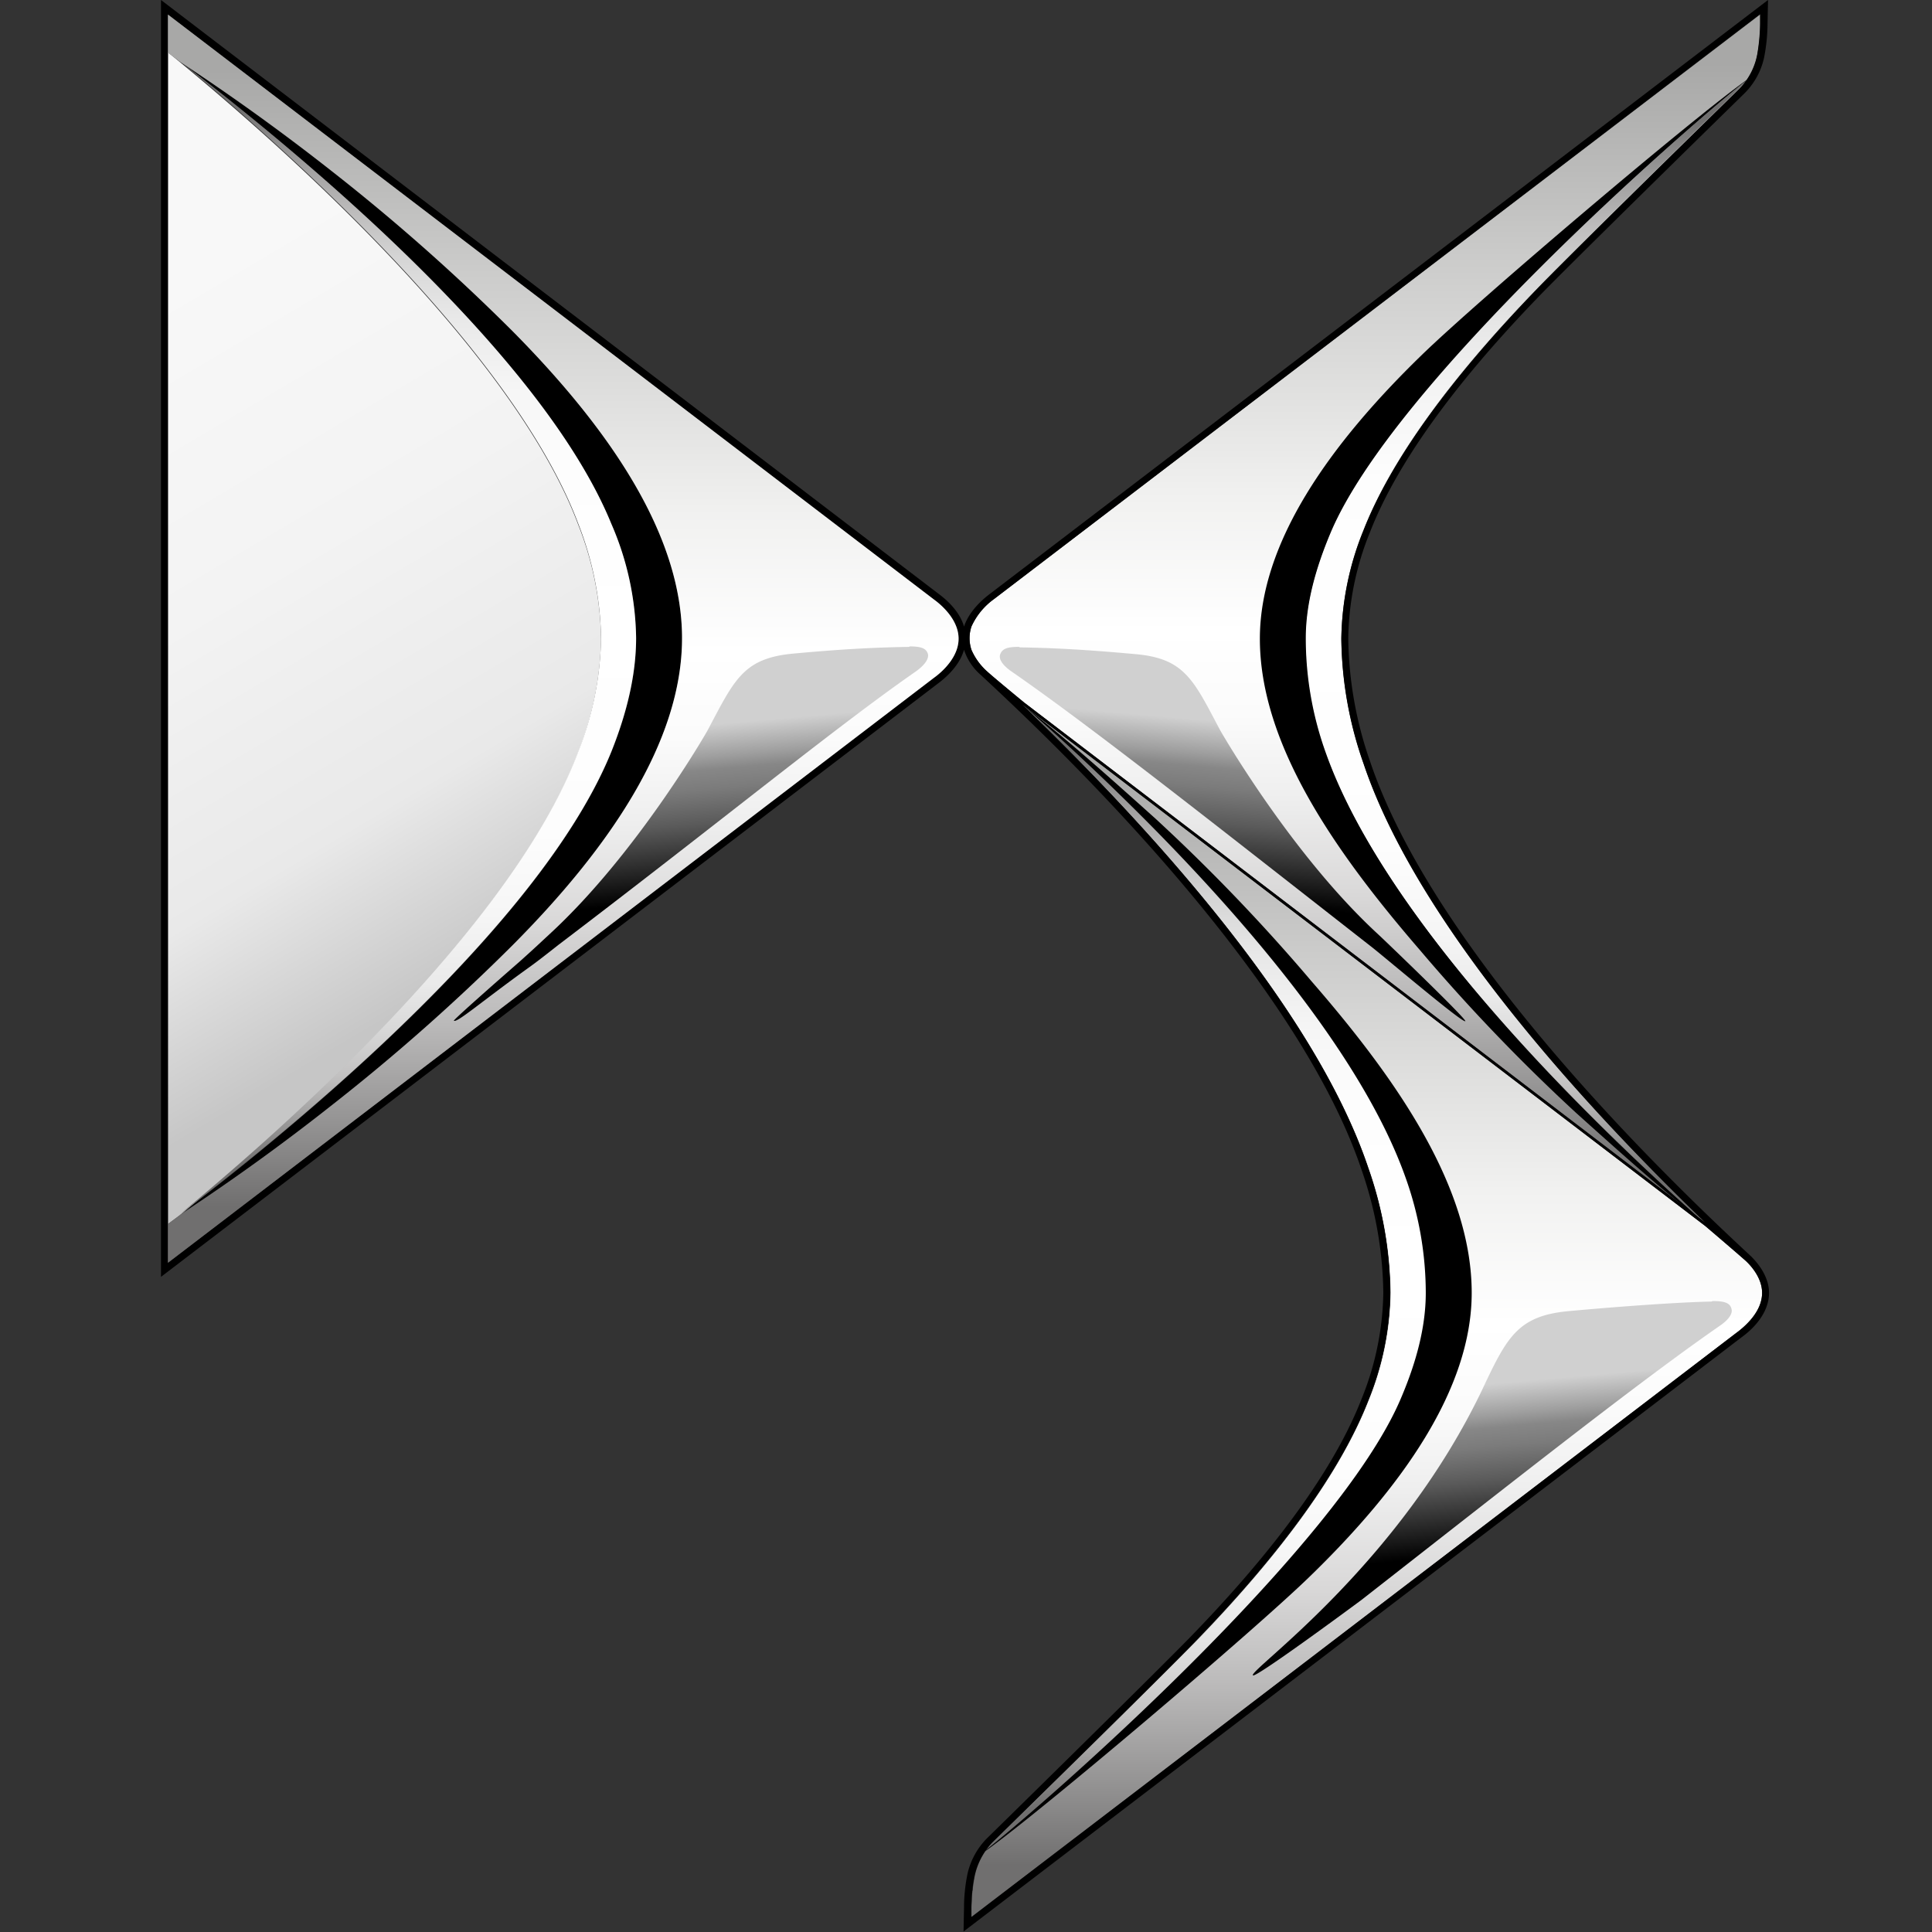
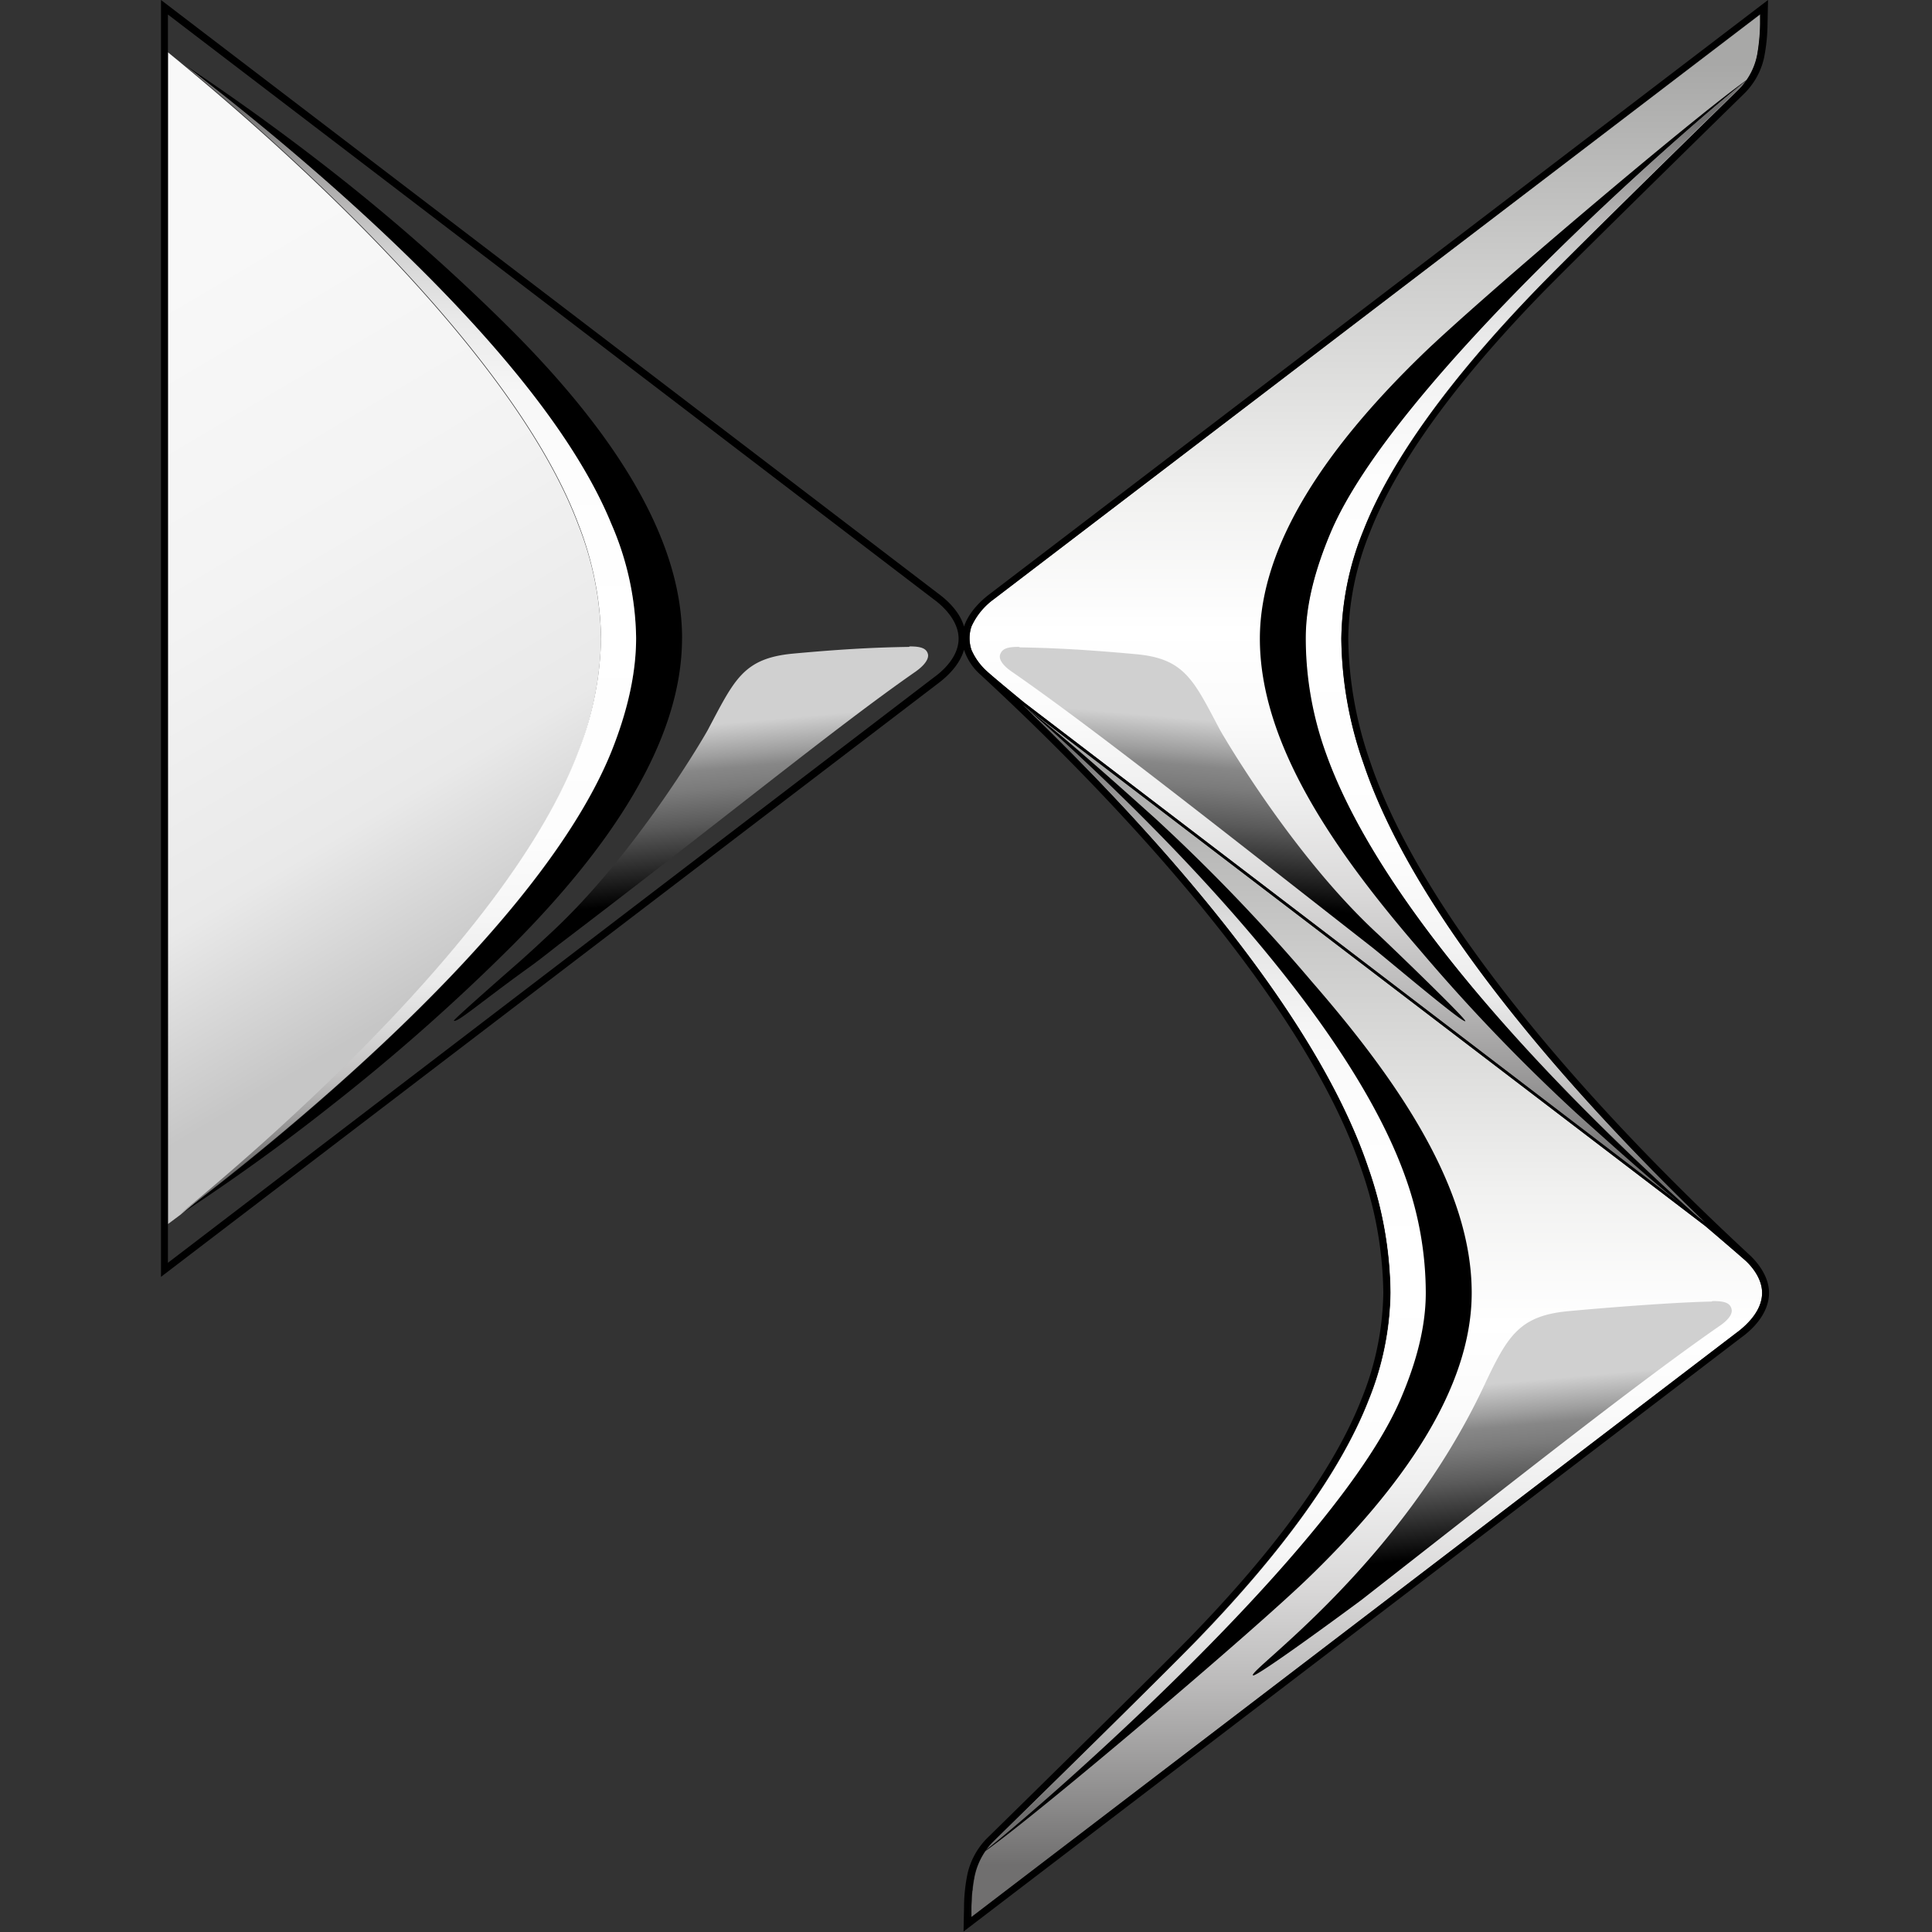
<svg xmlns="http://www.w3.org/2000/svg" width="48" height="48">
  <rect width="100%" height="100%" fill="#333333" stroke="none" />
  <defs>
    <linearGradient id="a" x1="50%" x2="50%" y1="0%" y2="100%">
      <stop offset="0%" stop-color="#A8A8A7" />
      <stop offset="4%" stop-color="#A8A8A7" />
      <stop offset="20%" stop-color="#CBCBCA" />
      <stop offset="40%" stop-color="#F1F1F0" />
      <stop offset="51%" stop-color="#FFF" />
      <stop offset="58%" stop-color="#FBFBFB" />
      <stop offset="65%" stop-color="#EEE" />
      <stop offset="73%" stop-color="#D9D8D8" />
      <stop offset="81%" stop-color="#BBBABA" />
      <stop offset="89%" stop-color="#959494" />
      <stop offset="96%" stop-color="#706F6F" />
      <stop offset="100%" stop-color="#706F6F" />
    </linearGradient>
    <linearGradient id="b" x1="46.766%" x2="52.994%" y1="22.366%" y2="77.006%">
      <stop offset="0%" stop-color="#D0D0D0" />
      <stop offset="15%" stop-color="#9E9E9E" />
      <stop offset="21%" stop-color="#878787" />
      <stop offset="30%" stop-color="#7B7B7B" />
      <stop offset="46%" stop-color="#5A5A5A" />
      <stop offset="67%" stop-color="#242424" />
      <stop offset="81%" />
      <stop offset="100%" />
    </linearGradient>
    <linearGradient id="c" x1="49.999%" x2="49.999%" y1="0%" y2="100%">
      <stop offset="0%" stop-color="#A8A8A7" />
      <stop offset="4%" stop-color="#A8A8A7" />
      <stop offset="20%" stop-color="#CBCBCA" />
      <stop offset="40%" stop-color="#F1F1F0" />
      <stop offset="51%" stop-color="#FFF" />
      <stop offset="58%" stop-color="#FBFBFB" />
      <stop offset="65%" stop-color="#EEE" />
      <stop offset="73%" stop-color="#D9D8D8" />
      <stop offset="81%" stop-color="#BBBABA" />
      <stop offset="89%" stop-color="#959494" />
      <stop offset="96%" stop-color="#706F6F" />
      <stop offset="100%" stop-color="#706F6F" />
    </linearGradient>
    <linearGradient id="d" x1="50%" x2="50%" y1="100%" y2="0%">
      <stop offset="0%" stop-color="#706F6F" />
      <stop offset="4%" stop-color="#706F6F" />
      <stop offset="6%" stop-color="#858484" />
      <stop offset="9%" stop-color="#A6A5A5" />
      <stop offset="12%" stop-color="#C2C1C1" />
      <stop offset="16%" stop-color="#D8D8D8" />
      <stop offset="20%" stop-color="#EAEAEA" />
      <stop offset="26%" stop-color="#F6F6F6" />
      <stop offset="33%" stop-color="#FDFDFD" />
      <stop offset="51%" stop-color="#FFF" />
      <stop offset="65%" stop-color="#FDFDFD" />
      <stop offset="72%" stop-color="#F5F5F5" />
      <stop offset="78%" stop-color="#E8E8E8" />
      <stop offset="83%" stop-color="#D5D5D5" />
      <stop offset="87%" stop-color="#BDBCBC" />
      <stop offset="91%" stop-color="#9F9E9E" />
      <stop offset="95%" stop-color="#7C7B7B" />
      <stop offset="96%" stop-color="#706F6F" />
      <stop offset="100%" stop-color="#706F6F" />
    </linearGradient>
    <linearGradient id="e" x1="50%" x2="50%" y1="100%" y2="0%">
      <stop offset="0%" stop-color="#706F6F" />
      <stop offset="4%" stop-color="#706F6F" />
      <stop offset="6%" stop-color="#858484" />
      <stop offset="9%" stop-color="#A6A5A5" />
      <stop offset="12%" stop-color="#C2C1C1" />
      <stop offset="16%" stop-color="#D8D8D8" />
      <stop offset="20%" stop-color="#EAEAEA" />
      <stop offset="26%" stop-color="#F6F6F6" />
      <stop offset="33%" stop-color="#FDFDFD" />
      <stop offset="51%" stop-color="#FFF" />
      <stop offset="65%" stop-color="#FDFDFD" />
      <stop offset="72%" stop-color="#F5F5F5" />
      <stop offset="78%" stop-color="#E8E8E8" />
      <stop offset="83%" stop-color="#D5D5D5" />
      <stop offset="87%" stop-color="#BDBCBC" />
      <stop offset="91%" stop-color="#9F9E9E" />
      <stop offset="95%" stop-color="#7C7B7B" />
      <stop offset="96%" stop-color="#706F6F" />
      <stop offset="100%" stop-color="#706F6F" />
    </linearGradient>
    <linearGradient id="f" x1="36.659%" x2="52.983%" y1="9.971%" y2="84.971%">
      <stop offset="0%" stop-color="#F8F8F8" />
      <stop offset="2%" stop-color="#F8F8F8" />
      <stop offset="40%" stop-color="#F3F3F3" />
      <stop offset="73%" stop-color="#E9E9E9" />
      <stop offset="96%" stop-color="#C6C6C6" />
      <stop offset="100%" stop-color="#C6C6C6" />
    </linearGradient>
    <linearGradient id="g" x1="50%" x2="50%" y1="100%" y2="0%">
      <stop offset="0%" stop-color="#706F6F" />
      <stop offset="4%" stop-color="#706F6F" />
      <stop offset="6%" stop-color="#858484" />
      <stop offset="9%" stop-color="#A6A5A5" />
      <stop offset="12%" stop-color="#C2C1C1" />
      <stop offset="16%" stop-color="#D8D8D8" />
      <stop offset="20%" stop-color="#EAEAEA" />
      <stop offset="26%" stop-color="#F6F6F6" />
      <stop offset="33%" stop-color="#FDFDFD" />
      <stop offset="51%" stop-color="#FFF" />
      <stop offset="65%" stop-color="#FDFDFD" />
      <stop offset="72%" stop-color="#F5F5F5" />
      <stop offset="78%" stop-color="#E8E8E8" />
      <stop offset="83%" stop-color="#D5D5D5" />
      <stop offset="87%" stop-color="#BDBCBC" />
      <stop offset="91%" stop-color="#9F9E9E" />
      <stop offset="95%" stop-color="#7C7B7B" />
      <stop offset="96%" stop-color="#706F6F" />
      <stop offset="100%" stop-color="#706F6F" />
    </linearGradient>
    <linearGradient id="h" x1="53.357%" x2="46.907%" y1="20.579%" y2="78.677%">
      <stop offset="0%" stop-color="#D0D0D0" />
      <stop offset="15%" stop-color="#9E9E9E" />
      <stop offset="21%" stop-color="#878787" />
      <stop offset="30%" stop-color="#7B7B7B" />
      <stop offset="46%" stop-color="#5A5A5A" />
      <stop offset="67%" stop-color="#242424" />
      <stop offset="81%" />
      <stop offset="100%" />
    </linearGradient>
    <linearGradient id="i" x1="50%" x2="50%" y1="0%" y2="100%">
      <stop offset="0%" stop-color="#A8A8A7" />
      <stop offset="4%" stop-color="#A8A8A7" />
      <stop offset="20%" stop-color="#CBCBCA" />
      <stop offset="40%" stop-color="#F1F1F0" />
      <stop offset="51%" stop-color="#FFF" />
      <stop offset="58%" stop-color="#FBFBFB" />
      <stop offset="65%" stop-color="#EEE" />
      <stop offset="73%" stop-color="#D9D8D8" />
      <stop offset="81%" stop-color="#BBBABA" />
      <stop offset="89%" stop-color="#959494" />
      <stop offset="96%" stop-color="#706F6F" />
      <stop offset="100%" stop-color="#706F6F" />
    </linearGradient>
    <linearGradient id="j" x1="46.717%" x2="53.038%" y1="21.694%" y2="77.597%">
      <stop offset="0%" stop-color="#D0D0D0" />
      <stop offset="15%" stop-color="#9E9E9E" />
      <stop offset="21%" stop-color="#878787" />
      <stop offset="30%" stop-color="#7B7B7B" />
      <stop offset="46%" stop-color="#5A5A5A" />
      <stop offset="67%" stop-color="#242424" />
      <stop offset="81%" />
      <stop offset="100%" />
    </linearGradient>
  </defs>
  <g fill="none" fill-rule="evenodd">
    <g fill-rule="nonzero">
      <g>
        <g>
          <g>
            <g>
              <path fill="url(#a)" d="M30 29.005c.352.998.539 2.046.552 3.103A7.365 7.365 0 0130 34.803c-.675 1.72-2.11 3.73-4.294 5.979-.761.782-3.976 3.946-5.043 4.992-.24.246-.397.556-.454.89 0 .025-.013.049-.013.073 0 .024-.012.048-.012.072 0 .024-.012.072-.012.108a.146.146 0 01-.012.072c0 .037-.013.085-.013.133v.06c0 .072-.012.132-.012.204v.241l19.03-14.532c.185-.133.614-.493.614-.975 0-.373-.282-.673-.405-.794a95.97 95.97 0 00-1.006-.866l-16.97-12.956c2.958 2.839 7.228 7.446 8.602 11.5" transform="translate(4)" />
              <path fill="url(#b)" d="M38.528 32.337c-.749.012-2.283.12-3.583.24-1.215.12-1.497.626-2.086 1.877-2.098 4.451-5.853 7.05-5.73 7.17.061.072 2.442-1.684 2.7-1.877 4-3.127 6.907-5.425 8.883-6.797.233-.156.343-.312.306-.433-.036-.144-.171-.192-.454-.192a.043.043 0 00-.036.012" transform="translate(4)" />
              <path fill="url(#c)" d="M20.7 14.881a1.702 1.702 0 00-.565.686.918.918 0 000 .577c.08.192.201.364.356.506.135.132.957.806.957.806l16.92 12.92c-2.945-2.84-7.141-7.399-8.49-11.405a9.661 9.661 0 01-.553-3.103c.014-.924.2-1.838.552-2.695.675-1.72 2.123-3.73 4.295-5.979.7-.722 3.583-3.549 5.043-4.98.248-.249.407-.57.454-.915.042-.23.063-.464.061-.697V.36L20.7 14.88z" transform="translate(4)" />
              <path fill="#000" d="M32.957 18.719a8.507 8.507 0 01-.503-2.863c0-.867.245-1.745.613-2.61 1.559-3.706 8.835-10.07 10.32-11.237 0-.012.012-.012.012-.024-1.3.914-6.663 5.462-8.074 6.833-2.282 2.214-4.024 4.656-4.024 7.05 0 2.622 1.865 5.293 3.975 7.735a45.658 45.658 0 003.877 4.042c1.338 1.203 2.246 2.01 3.203 2.743-1.092-.974-7.657-6.749-9.399-11.67" />
              <path fill="url(#d)" d="M29.055 13.245c-.368.878-.613 1.757-.613 2.61 0 .976.17 1.945.503 2.864 1.742 4.884 8.245 10.622 9.399 11.633-2.945-2.84-7.13-7.387-8.479-11.393a9.692 9.692 0 01-.552-3.103c.013-.924.2-1.838.552-2.695.675-1.72 2.123-3.73 4.295-5.979.699-.722 3.582-3.549 5.042-4.98.064-.059.122-.123.172-.193-1.484 1.167-8.76 7.519-10.319 11.236" transform="translate(4)" />
              <path fill="url(#e)" d="M21.411 17.516c2.957 2.839 7.227 7.446 8.589 11.5.352 1 .539 2.047.552 3.104A7.365 7.365 0 0130 34.815c-.675 1.72-2.11 3.73-4.294 5.979-.761.782-3.976 3.946-5.043 4.992-.06.06-.114.124-.16.193 1.497-1.179 8.76-7.53 10.32-11.236.367-.878.613-1.757.613-2.61 0-.976-.17-1.945-.503-2.864-1.767-4.932-8.43-10.79-9.522-11.753z" transform="translate(4)" />
              <path fill="#000" d="M32.589 24.385a45.658 45.658 0 00-3.877-4.042c-1.338-1.203-2.344-2.093-3.301-2.827 1.092.962 7.767 6.82 9.51 11.741.33.92.5 1.888.502 2.863 0 .866-.245 1.745-.613 2.61-1.558 3.706-8.822 10.058-10.32 11.237 0 .012-.011.012-.011.024 1.312-.926 6.662-5.462 8.06-6.821 2.283-2.214 4.025-4.656 4.025-7.05 0-2.622-1.852-5.293-3.975-7.735m-15.644-8.529c0 2.586-1.828 5.233-4.209 7.627a50.237 50.237 0 01-4.515 3.994 50.641 50.641 0 01-3.742 2.694c1.239-.95 8.748-6.64 10.711-11.488.38-.95.614-1.901.614-2.827a7.333 7.333 0 00-.614-2.827C13.215 8.18 5.706 2.49 4.48 1.539a58.91 58.91 0 013.742 2.696 49.928 49.928 0 014.515 3.994c2.38 2.394 4.209 5.04 4.209 7.627" />
              <path fill="url(#f)" d="M.172 1.3v29.112l.307-.229c1.14-.95 8.073-6.64 9.89-11.488a8.14 8.14 0 00.564-2.827 8.02 8.02 0 00-.565-2.827C8.552 8.192 1.62 2.502.478 1.55L.173 1.3z" transform="translate(4)" />
              <path fill="url(#g)" d="M.479 1.528c1.14.95 8.073 6.64 9.89 11.489.355.902.546 1.86.564 2.827a8.024 8.024 0 01-.565 2.827C8.552 23.519 1.62 29.209.478 30.159c1.24-.95 8.749-6.64 10.712-11.488.38-.95.614-1.901.614-2.827a7.333 7.333 0 00-.614-2.827C9.215 8.18 1.706 2.478.48 1.527z" transform="translate(4)" />
              <path fill="#000" d="M43.497 31.206c-1.399-1.3-7.755-7.218-9.46-12.295a9.592 9.592 0 01-.54-3.055 7.254 7.254 0 01.54-2.635c.773-1.985 2.503-4.114 4.257-5.919.749-.77 3.988-3.946 5.056-4.992.24-.243.406-.547.478-.878.055-.278.084-.56.086-.843L43.926 0 24.601 14.749c-.208.156-.527.445-.65.818-.11-.385-.442-.674-.638-.818L4 0v31.723l19.313-14.749c.208-.156.527-.445.638-.83.079.242.223.458.417.626 1.399 1.3 7.755 7.218 9.46 12.295.345.984.527 2.015.54 3.055a7.258 7.258 0 01-.54 2.635c-.773 1.985-2.503 4.114-4.257 5.919-.749.77-3.988 3.958-5.056 5.004a1.834 1.834 0 00-.478.878c-.057.278-.086.56-.086.842l-.012.59 19.325-14.76c.27-.193.687-.59.687-1.108 0-.457-.356-.818-.454-.914M23.202 16.83L4.172 31.374V.361l19.03 14.532c.234.169.614.53.614.975 0 .445-.38.794-.614.962m.933-.686a.918.918 0 010-.577c.123-.273.318-.51.564-.686L43.73.35v.24a5.434 5.434 0 01-.061.698c-.052.344-.21.663-.454.915-1.46 1.431-4.344 4.258-5.043 4.992-2.172 2.25-3.62 4.259-4.295 5.979a7.402 7.402 0 00-.552 2.695 9.58 9.58 0 00.552 3.103c1.35 4.018 5.546 8.566 8.491 11.405l-16.92-12.92s-.822-.674-.957-.806a1.612 1.612 0 01-.356-.506m19.03 16.95l-19.03 14.533v-.24c0-.234.02-.468.061-.698.057-.342.215-.66.454-.915 1.068-1.046 4.295-4.21 5.043-4.992 2.172-2.238 3.62-4.259 4.295-5.979.351-.857.538-1.77.552-2.695a9.58 9.58 0 00-.552-3.103c-1.362-4.055-5.644-8.662-8.59-11.501l16.97 12.956s.834.71 1.006.866c.123.109.405.421.405.794 0 .47-.43.83-.613.975" />
              <path fill="url(#h)" d="M21.3 16.072c-.282 0-.404.048-.453.193-.037.12.073.276.306.433 1.976 1.371 4.884 3.669 8.884 6.797.257.192 2.307 1.937 2.368 1.876.049-.036-1.914-1.924-2.16-2.153-2.171-1.997-3.926-5.065-3.938-5.089-.65-1.227-.871-1.768-2.086-1.876-1.3-.12-2.135-.157-2.884-.169a.048.048 0 00-.036-.012" transform="translate(4)" />
-               <path fill="url(#i)" d="M.172.36v.951l.307.229a54.052 54.052 0 013.742 2.695 49.928 49.928 0 014.515 3.994c2.38 2.406 4.209 5.04 4.209 7.627 0 2.586-1.828 5.233-4.209 7.627a50.237 50.237 0 01-4.515 3.994 54.402 54.402 0 01-3.73 2.694.012.012 0 00-.012.012l-.307.229v.962l19.03-14.532c.234-.168.614-.53.614-.974 0-.445-.38-.806-.614-.975L.172.361z" transform="translate(4)" />
              <path fill="url(#j)" d="M18.564 16.072c-.748.012-1.582.048-2.883.169-1.215.12-1.436.65-2.086 1.876-.012.036-1.767 3.092-3.939 5.089-.245.229-.49.457-.748.686-1.141.998-1.644 1.455-1.632 1.467.074.06.65-.445 1.816-1.287.27-.192.528-.397.773-.59 4.037-3.067 6.908-5.425 8.883-6.796.221-.157.332-.313.307-.433-.037-.145-.172-.193-.454-.193a.042.042 0 01-.037.012" transform="translate(4)" />
            </g>
          </g>
        </g>
      </g>
    </g>
  </g>
</svg>